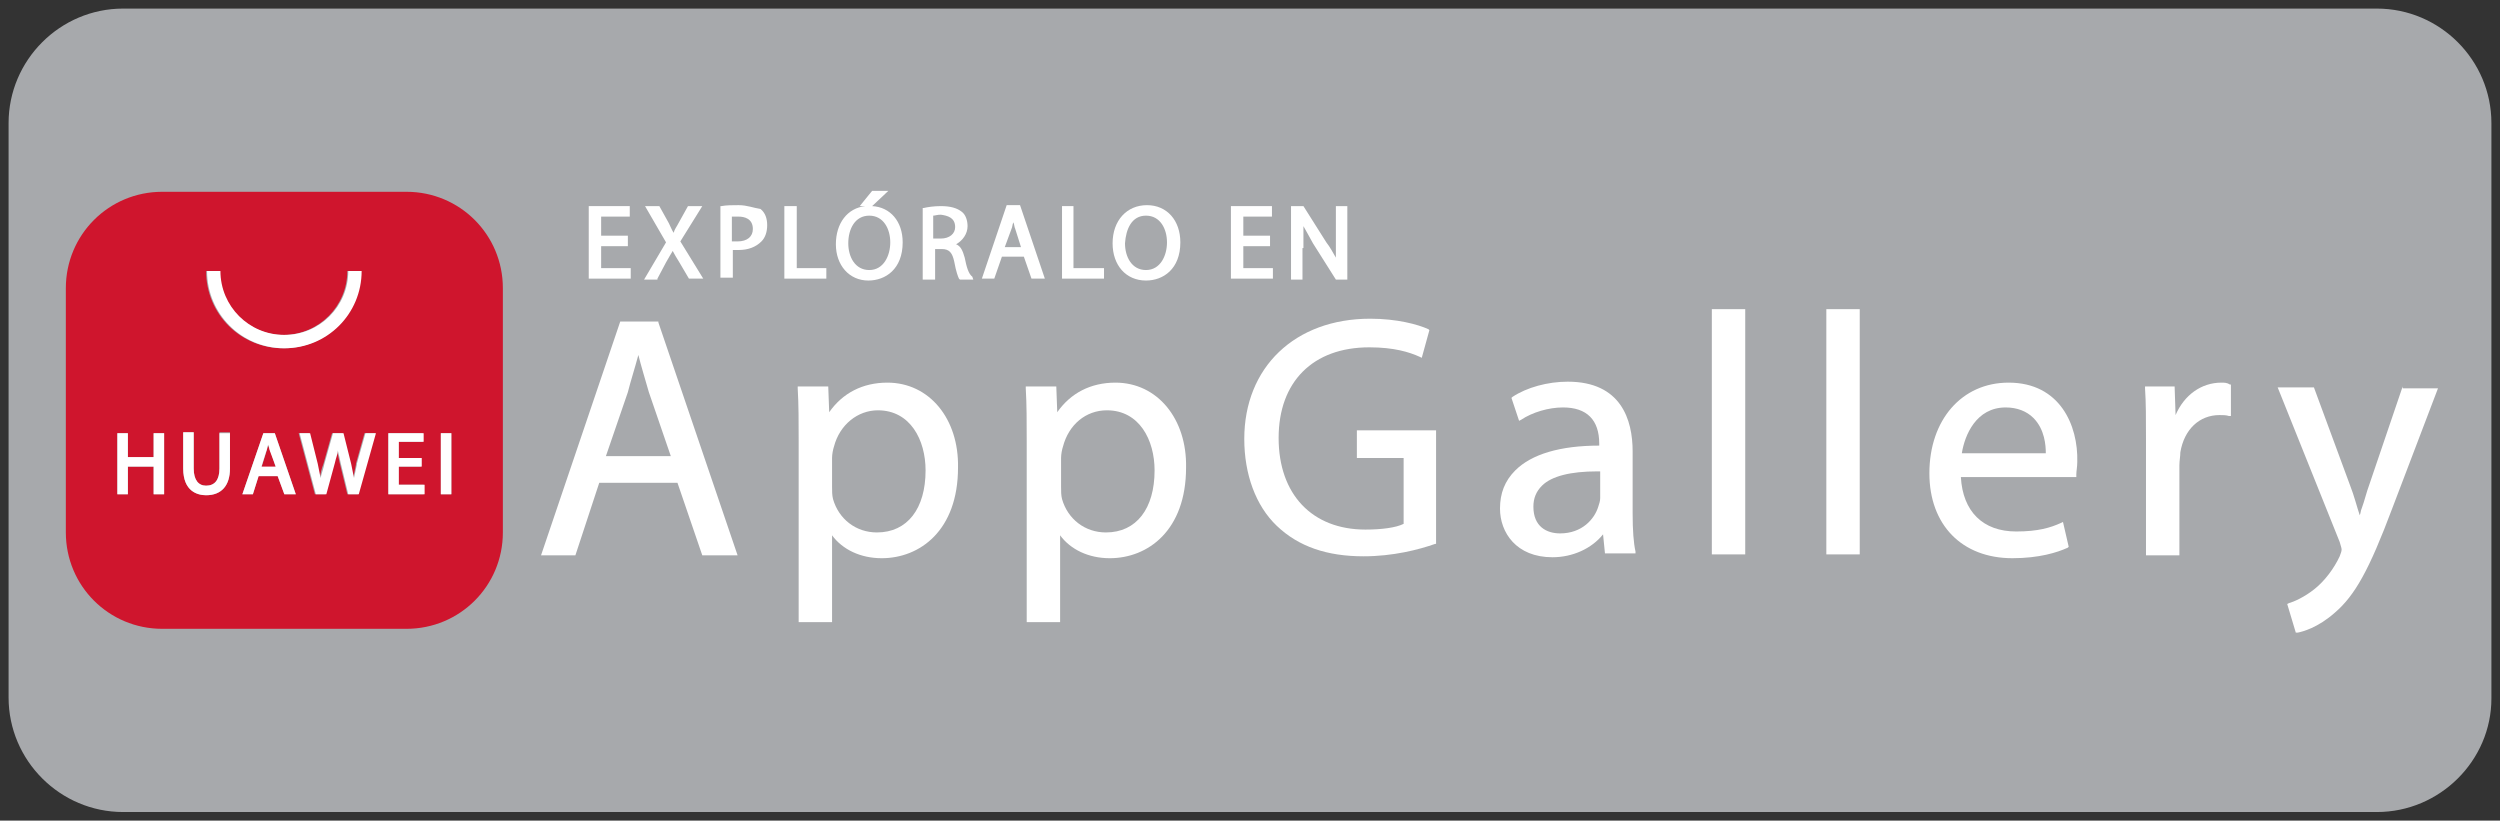
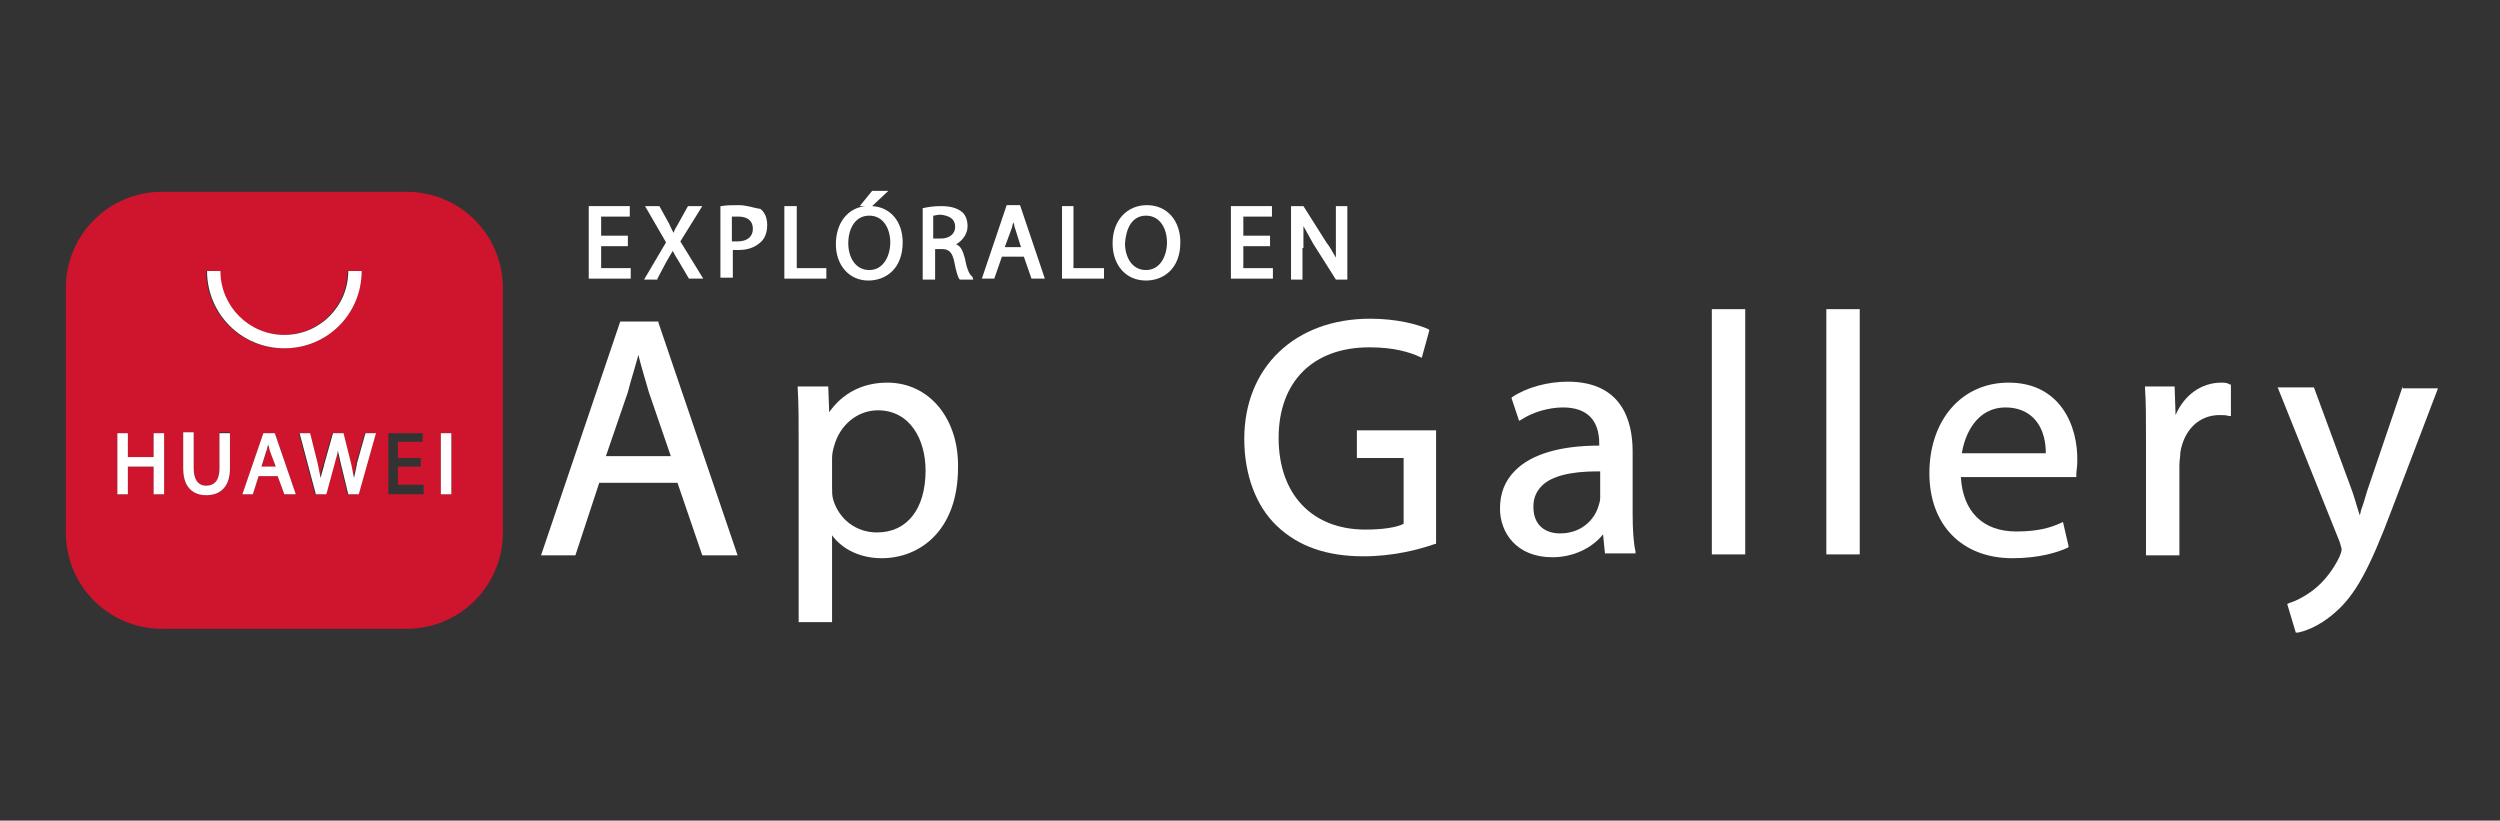
<svg xmlns="http://www.w3.org/2000/svg" version="1.1" id="Layer_1" x="0px" y="0px" viewBox="0 0 262 86" style="enable-background:new 0 0 262 86;" xml:space="preserve">
  <rect x="0" y="0" width="262" height="86" fill="#333333" stroke="none" />
  <style type="text/css">
	.st0{fill:#A7A9AC;}
	.st1{fill:#CF152D;}
	.st2{fill:#FFFFFF;}
</style>
-   <path class="st0" d="M249.1,85.1H12.9c-6.6,0-12-5.4-12-12V12.9c0-6.6,5.4-12,12-12h236.2c6.6,0,12,5.4,12,12v60.3  C261.1,79.7,255.7,85.1,249.1,85.1z" />
  <g>
    <g>
      <g>
        <path class="st1" d="M42.6,20.1h-2.6H19.5H17c-5.6,0-10.1,4.5-10.1,10.1v25.6c0,5.6,4.5,10.1,10.1,10.1h25.6     c5.6,0,10.1-4.5,10.1-10.1V30.2C52.7,24.6,48.2,20.1,42.6,20.1z M23,28.4C23,28.4,23,28.4,23,28.4c0,3.7,3,6.7,6.7,6.7     c3.7,0,6.7-3,6.7-6.7c0,0,0,0,0,0h1.4c0,0,0,0,0,0c0,4.5-3.6,8.1-8.1,8.1s-8.1-3.6-8.1-8.1c0,0,0,0,0,0H23z M17.2,51.8h-1.1v-2.9     h-2.7v2.9h-1.1v-6.4h1.1v2.6h2.7v-2.6h1.1V51.8z M24.1,49.1c0,1.8-0.9,2.8-2.5,2.8c-0.9,0-2.4-0.4-2.4-2.8v-3.8h1.1v3.8     c0,1.2,0.5,1.8,1.3,1.8c0.9,0,1.4-0.6,1.4-1.8v-3.8h1.1V49.1z M29.8,51.8l-0.7-1.9h-2l-0.6,1.9h-1.1l2.2-6.4h1.2l2.2,6.4H29.8z      M37.5,51.8h-1.1l-0.8-3.3c-0.1-0.5-0.2-0.9-0.3-1.3c-0.1,0.4-0.2,0.8-0.3,1.3l-0.9,3.3H33l-1.7-6.4h1.1l0.8,3.2     c0.1,0.5,0.2,1,0.3,1.5c0.1-0.5,0.2-1,0.4-1.5l0.9-3.2h1.1l0.8,3.2c0.1,0.5,0.2,1,0.3,1.5c0.1-0.4,0.2-0.9,0.3-1.4l0-0.1l0.9-3.2     h1.1L37.5,51.8z M44.5,51.8h-3.8v-6.4h3.6v0.9h-2.6V48h2.4v0.9h-2.4v1.9h2.7V51.8z M47.3,51.8h-1.1v-6.4h1.1V51.8z" />
        <path class="st1" d="M28.1,46.7c-0.1,0.2-0.1,0.4-0.2,0.7l-0.5,1.6h1.5l-0.5-1.6C28.2,47.1,28.2,46.9,28.1,46.7z" />
      </g>
    </g>
    <g>
      <path class="st2" d="M29.8,36.5c4.5,0,8.1-3.6,8.1-8.1c0,0,0,0,0,0h-1.4c0,0,0,0,0,0c0,3.7-3,6.7-6.7,6.7c-3.7,0-6.7-3-6.7-6.7    c0,0,0,0,0,0h-1.4c0,0,0,0,0,0C21.7,32.9,25.3,36.5,29.8,36.5z" />
      <polygon class="st2" points="16.1,47.9 13.4,47.9 13.4,45.4 12.3,45.4 12.3,51.8 13.4,51.8 13.4,48.9 16.1,48.9 16.1,51.8     17.2,51.8 17.2,45.4 16.1,45.4   " />
      <path class="st2" d="M23,49.1c0,1.2-0.5,1.8-1.4,1.8c-0.8,0-1.3-0.6-1.3-1.8v-3.8h-1.1v3.8c0,2.4,1.5,2.8,2.4,2.8    c1.6,0,2.5-1,2.5-2.8v-3.7H23V49.1z" />
      <path class="st2" d="M27.6,45.4l-2.2,6.4h1.1l0.6-1.9h2l0.7,1.9h1.2l-2.2-6.4H27.6z M28.9,48.9h-1.5l0.5-1.6    c0.1-0.2,0.1-0.4,0.2-0.7c0.1,0.2,0.1,0.4,0.2,0.7L28.9,48.9z" />
      <path class="st2" d="M37.4,48.6l0,0.1c-0.1,0.5-0.2,0.9-0.3,1.4c-0.1-0.5-0.2-1-0.3-1.5l-0.8-3.2h-1.1L34,48.6    c-0.1,0.5-0.3,1-0.4,1.5c-0.1-0.5-0.2-1-0.3-1.5l-0.8-3.2h-1.1l1.7,6.4h1.1l0.9-3.3c0.1-0.5,0.3-0.9,0.3-1.3    c0.1,0.4,0.2,0.8,0.3,1.3l0.8,3.3h1.1l1.8-6.4h-1.1L37.4,48.6z" />
-       <polygon class="st2" points="41.8,48.9 44.2,48.9 44.2,48 41.8,48 41.8,46.3 44.4,46.3 44.4,45.4 40.7,45.4 40.7,51.8 44.5,51.8     44.5,50.8 41.8,50.8   " />
      <rect x="46.2" y="45.4" class="st2" width="1.1" height="6.4" />
    </g>
  </g>
  <g>
    <polygon class="st2" points="66.1,28.1 63,28.1 63,25.8 65.8,25.8 65.8,24.7 63,24.7 63,22.7 66,22.7 66,21.6 61.7,21.6 61.7,29.2    66.1,29.2  " />
    <path class="st2" d="M68.9,29.2l0.9-1.7c0.3-0.5,0.5-0.9,0.7-1.2c0.2,0.4,0.4,0.7,0.7,1.2l1,1.7h1.5l-2.4-3.9l2.3-3.7h-1.5l-1,1.8   c-0.2,0.4-0.4,0.6-0.5,1c-0.2-0.3-0.3-0.6-0.5-1l-1-1.8h-1.5l2.2,3.8l-2.3,3.9H68.9z" />
    <path class="st2" d="M77.4,21.5c-0.6,0-1.3,0-1.8,0.1l-0.1,0v7.5h1.3v-2.9c0.2,0,0.4,0,0.6,0c1,0,1.8-0.3,2.4-0.9   c0.4-0.4,0.6-1,0.6-1.7c0-0.7-0.2-1.3-0.7-1.7C79,21.8,78.3,21.5,77.4,21.5z M77.3,25.3c-0.2,0-0.4,0-0.6,0v-2.6c0.2,0,0.4,0,0.7,0   c0.6,0,1.5,0.2,1.5,1.3C78.9,24.8,78.3,25.3,77.3,25.3z" />
    <polygon class="st2" points="86.6,28.1 83.5,28.1 83.5,21.6 82.2,21.6 82.2,29.2 86.6,29.2  " />
    <path class="st2" d="M91,29.4c1.8,0,3.6-1.2,3.6-4c0-2.2-1.3-3.7-3.2-3.8l1.7-1.6h-1.7l-1.3,1.6h0.6c-1.9,0.2-3.1,1.8-3.1,4   C87.6,27.8,89,29.4,91,29.4z M91.1,22.6c1.5,0,2.2,1.4,2.2,2.8c0,1.4-0.7,2.9-2.2,2.9c-1.5,0-2.2-1.4-2.2-2.8   C88.9,24,89.6,22.6,91.1,22.6z" />
    <path class="st2" d="M101.1,27c-0.2-0.7-0.4-1.2-0.9-1.4c0.7-0.4,1.2-1.1,1.2-1.9c0-0.6-0.2-1.2-0.6-1.5c-0.5-0.4-1.2-0.6-2.2-0.6   c-0.7,0-1.4,0.1-1.8,0.2l-0.1,0v7.5h1.3v-3.2h0.7c0.8,0,1.1,0.4,1.3,1.3c0.2,1.1,0.4,1.6,0.5,1.8l0.1,0.1h1.4l-0.1-0.3   C101.5,28.7,101.3,28,101.1,27z M100.1,23.8c0,0.7-0.6,1.2-1.5,1.2h-0.8v-2.4c0.2,0,0.4-0.1,0.8-0.1   C99.3,22.6,100.1,22.8,100.1,23.8z" />
    <path class="st2" d="M109.5,29.2l-2.6-7.7h-1.4l-2.6,7.7h1.3l0.8-2.3h2.3l0.8,2.3H109.5z M107,25.9h-1.7L106,24   c0.1-0.2,0.1-0.5,0.2-0.7c0.1,0.2,0.1,0.5,0.2,0.7L107,25.9z" />
    <polygon class="st2" points="115.7,28.1 112.5,28.1 112.5,21.6 111.3,21.6 111.3,29.2 115.7,29.2  " />
    <path class="st2" d="M120.1,29.4c1.8,0,3.6-1.2,3.6-4c0-2.3-1.4-3.9-3.5-3.9c-2.1,0-3.6,1.6-3.6,4C116.6,27.8,118,29.4,120.1,29.4z    M120.1,22.6c1.5,0,2.2,1.4,2.2,2.8c0,1.4-0.7,2.9-2.2,2.9c-1.5,0-2.2-1.4-2.2-2.8C118,24,118.6,22.6,120.1,22.6z" />
    <polygon class="st2" points="133.4,28.1 130.3,28.1 130.3,25.8 133.1,25.8 133.1,24.7 130.3,24.7 130.3,22.7 133.3,22.7    133.3,21.6 129,21.6 129,29.2 133.4,29.2  " />
    <path class="st2" d="M136.6,26c0-0.9,0-1.6,0-2.3c0.3,0.5,0.6,1.1,1,1.8l2.4,3.8h1.2v-7.7H140v3.2c0,0.8,0,1.5,0,2.2   c-0.3-0.5-0.6-1.1-1-1.6l-2.4-3.8h-1.3v7.7h1.2V26z" />
    <path class="st2" d="M69,33.7h-4l-8.3,24.5h3.6l2.5-7.6H71l2.6,7.6h3.7L69,33.8L69,33.7z M66.9,37.2c0.3,1.2,0.7,2.5,1.1,3.9   l2.3,6.7h-6.8l2.3-6.7C66.1,39.9,66.5,38.7,66.9,37.2z" />
    <path class="st2" d="M93,40.1c-2.6,0-4.7,1.1-6.1,3.1l-0.1-2.7h-3.2l0,0.2c0.1,1.7,0.1,3.5,0.1,5.6v18.9h3.5v-9.1   c1.1,1.5,3,2.4,5.2,2.4c4,0,8-2.9,8-9.5C100.5,43.9,97.4,40.1,93,40.1z M92,43c3.4,0,5,3.1,5,6.3c0,4-1.9,6.5-5.1,6.5   c-2.2,0-4-1.4-4.6-3.5c-0.1-0.4-0.1-0.8-0.1-1.3v-3c0-0.4,0.1-0.9,0.2-1.2C88,44.5,89.9,43,92,43z" />
-     <path class="st2" d="M116.9,40.1c-2.6,0-4.7,1.1-6.1,3.1l-0.1-2.7h-3.2l0,0.2c0.1,1.7,0.1,3.5,0.1,5.6v18.9h3.5v-9.1   c1.1,1.5,3,2.4,5.2,2.4c4,0,8-2.9,8-9.5C124.4,43.9,121.3,40.1,116.9,40.1z M116,43c3.4,0,5,3.1,5,6.3c0,4-1.9,6.5-5.1,6.5   c-2.2,0-4-1.4-4.6-3.5c-0.1-0.4-0.1-0.8-0.1-1.3v-3c0-0.4,0.1-0.9,0.2-1.2C112,44.5,113.8,43,116,43z" />
    <path class="st2" d="M142.2,48h4.9v6.9c-0.8,0.4-2.3,0.6-4,0.6c-5.6,0-9.1-3.7-9.1-9.6c0-5.9,3.6-9.5,9.5-9.5c2.6,0,4.2,0.5,5.3,1   l0.2,0.1l0.8-2.9l-0.1-0.1c-1.1-0.5-3.3-1.1-6.1-1.1c-7.9,0-13.2,5.1-13.2,12.6c0,3.7,1.2,7,3.4,9.1c2.3,2.2,5.3,3.2,9.1,3.2   c3.1,0,5.8-0.7,7.5-1.3l0.1,0V45.1h-8.3V48z" />
    <path class="st2" d="M171.1,53.8v-6.5c0-3.3-1.2-7.3-6.8-7.3c-2.1,0-4.3,0.6-5.8,1.6l-0.1,0.1l0.8,2.4l0.2-0.1   c1.2-0.8,2.9-1.3,4.4-1.3c2.5,0,3.8,1.3,3.8,3.8v0.2c-4.1,0-7.1,0.9-8.8,2.6c-1.1,1.1-1.6,2.4-1.6,4c0,2.5,1.7,5.1,5.5,5.1   c2.1,0,4.1-0.9,5.3-2.4l0.2,2h3.2l0-0.2C171.2,56.9,171.1,55.6,171.1,53.8z M163.5,55.9c-1.4,0-2.8-0.7-2.8-2.8   c0-0.9,0.3-1.6,0.9-2.2c1-1,3-1.5,5.8-1.5c0.1,0,0.2,0,0.3,0v2.8c0,0.3-0.1,0.6-0.2,0.9C167.1,54.4,165.8,55.9,163.5,55.9z" />
    <rect x="179.4" y="32.4" class="st2" width="3.5" height="25.7" />
    <rect x="191.4" y="32.4" class="st2" width="3.5" height="25.7" />
    <path class="st2" d="M210.5,40.1c-4.9,0-8.3,3.9-8.3,9.5c0,5.4,3.4,8.9,8.7,8.9c2.8,0,4.7-0.6,5.8-1.1l0.1-0.1l-0.6-2.6l-0.2,0.1   c-1.1,0.5-2.4,0.9-4.7,0.9c-3.5,0-5.6-2.1-5.8-5.7h12.1l0-0.3c0-0.3,0.1-0.8,0.1-1.3C217.8,44.6,215.9,40.1,210.5,40.1z    M205.6,47.5c0.3-1.9,1.5-4.8,4.6-4.8c1.2,0,2.2,0.4,2.9,1.1c1.2,1.2,1.3,2.9,1.3,3.7H205.6z" />
    <path class="st2" d="M232.8,40.1c-2.1,0-3.9,1.3-4.8,3.4l-0.1-3h-3.1l0,0.2c0.1,1.5,0.1,3.1,0.1,5.4v12.1h3.5v-9.4   c0-0.5,0.1-1,0.1-1.4c0.4-2.4,2-3.9,4.1-3.9c0.4,0,0.7,0,1,0.1l0.2,0v-3.3l-0.1,0C233.4,40.1,233.1,40.1,232.8,40.1z" />
    <path class="st2" d="M251.8,40.5l-3.5,10.3c-0.3,0.8-0.5,1.7-0.8,2.5c-0.1,0.2-0.1,0.5-0.2,0.7c-0.3-0.9-0.6-2.1-1-3.1l-3.8-10.3   h-3.8l6.5,16.2c0.1,0.4,0.2,0.6,0.2,0.8c0,0.2-0.1,0.4-0.2,0.7c-0.6,1.3-1.6,2.6-2.6,3.4c-1.1,0.9-2.3,1.4-2.7,1.5l-0.2,0.1l0.9,3   l0.2,0c0.5-0.1,2.1-0.5,3.9-2.1c2.1-1.8,3.6-4.5,6-10.9l4.8-12.6H251.8z" />
  </g>
</svg>